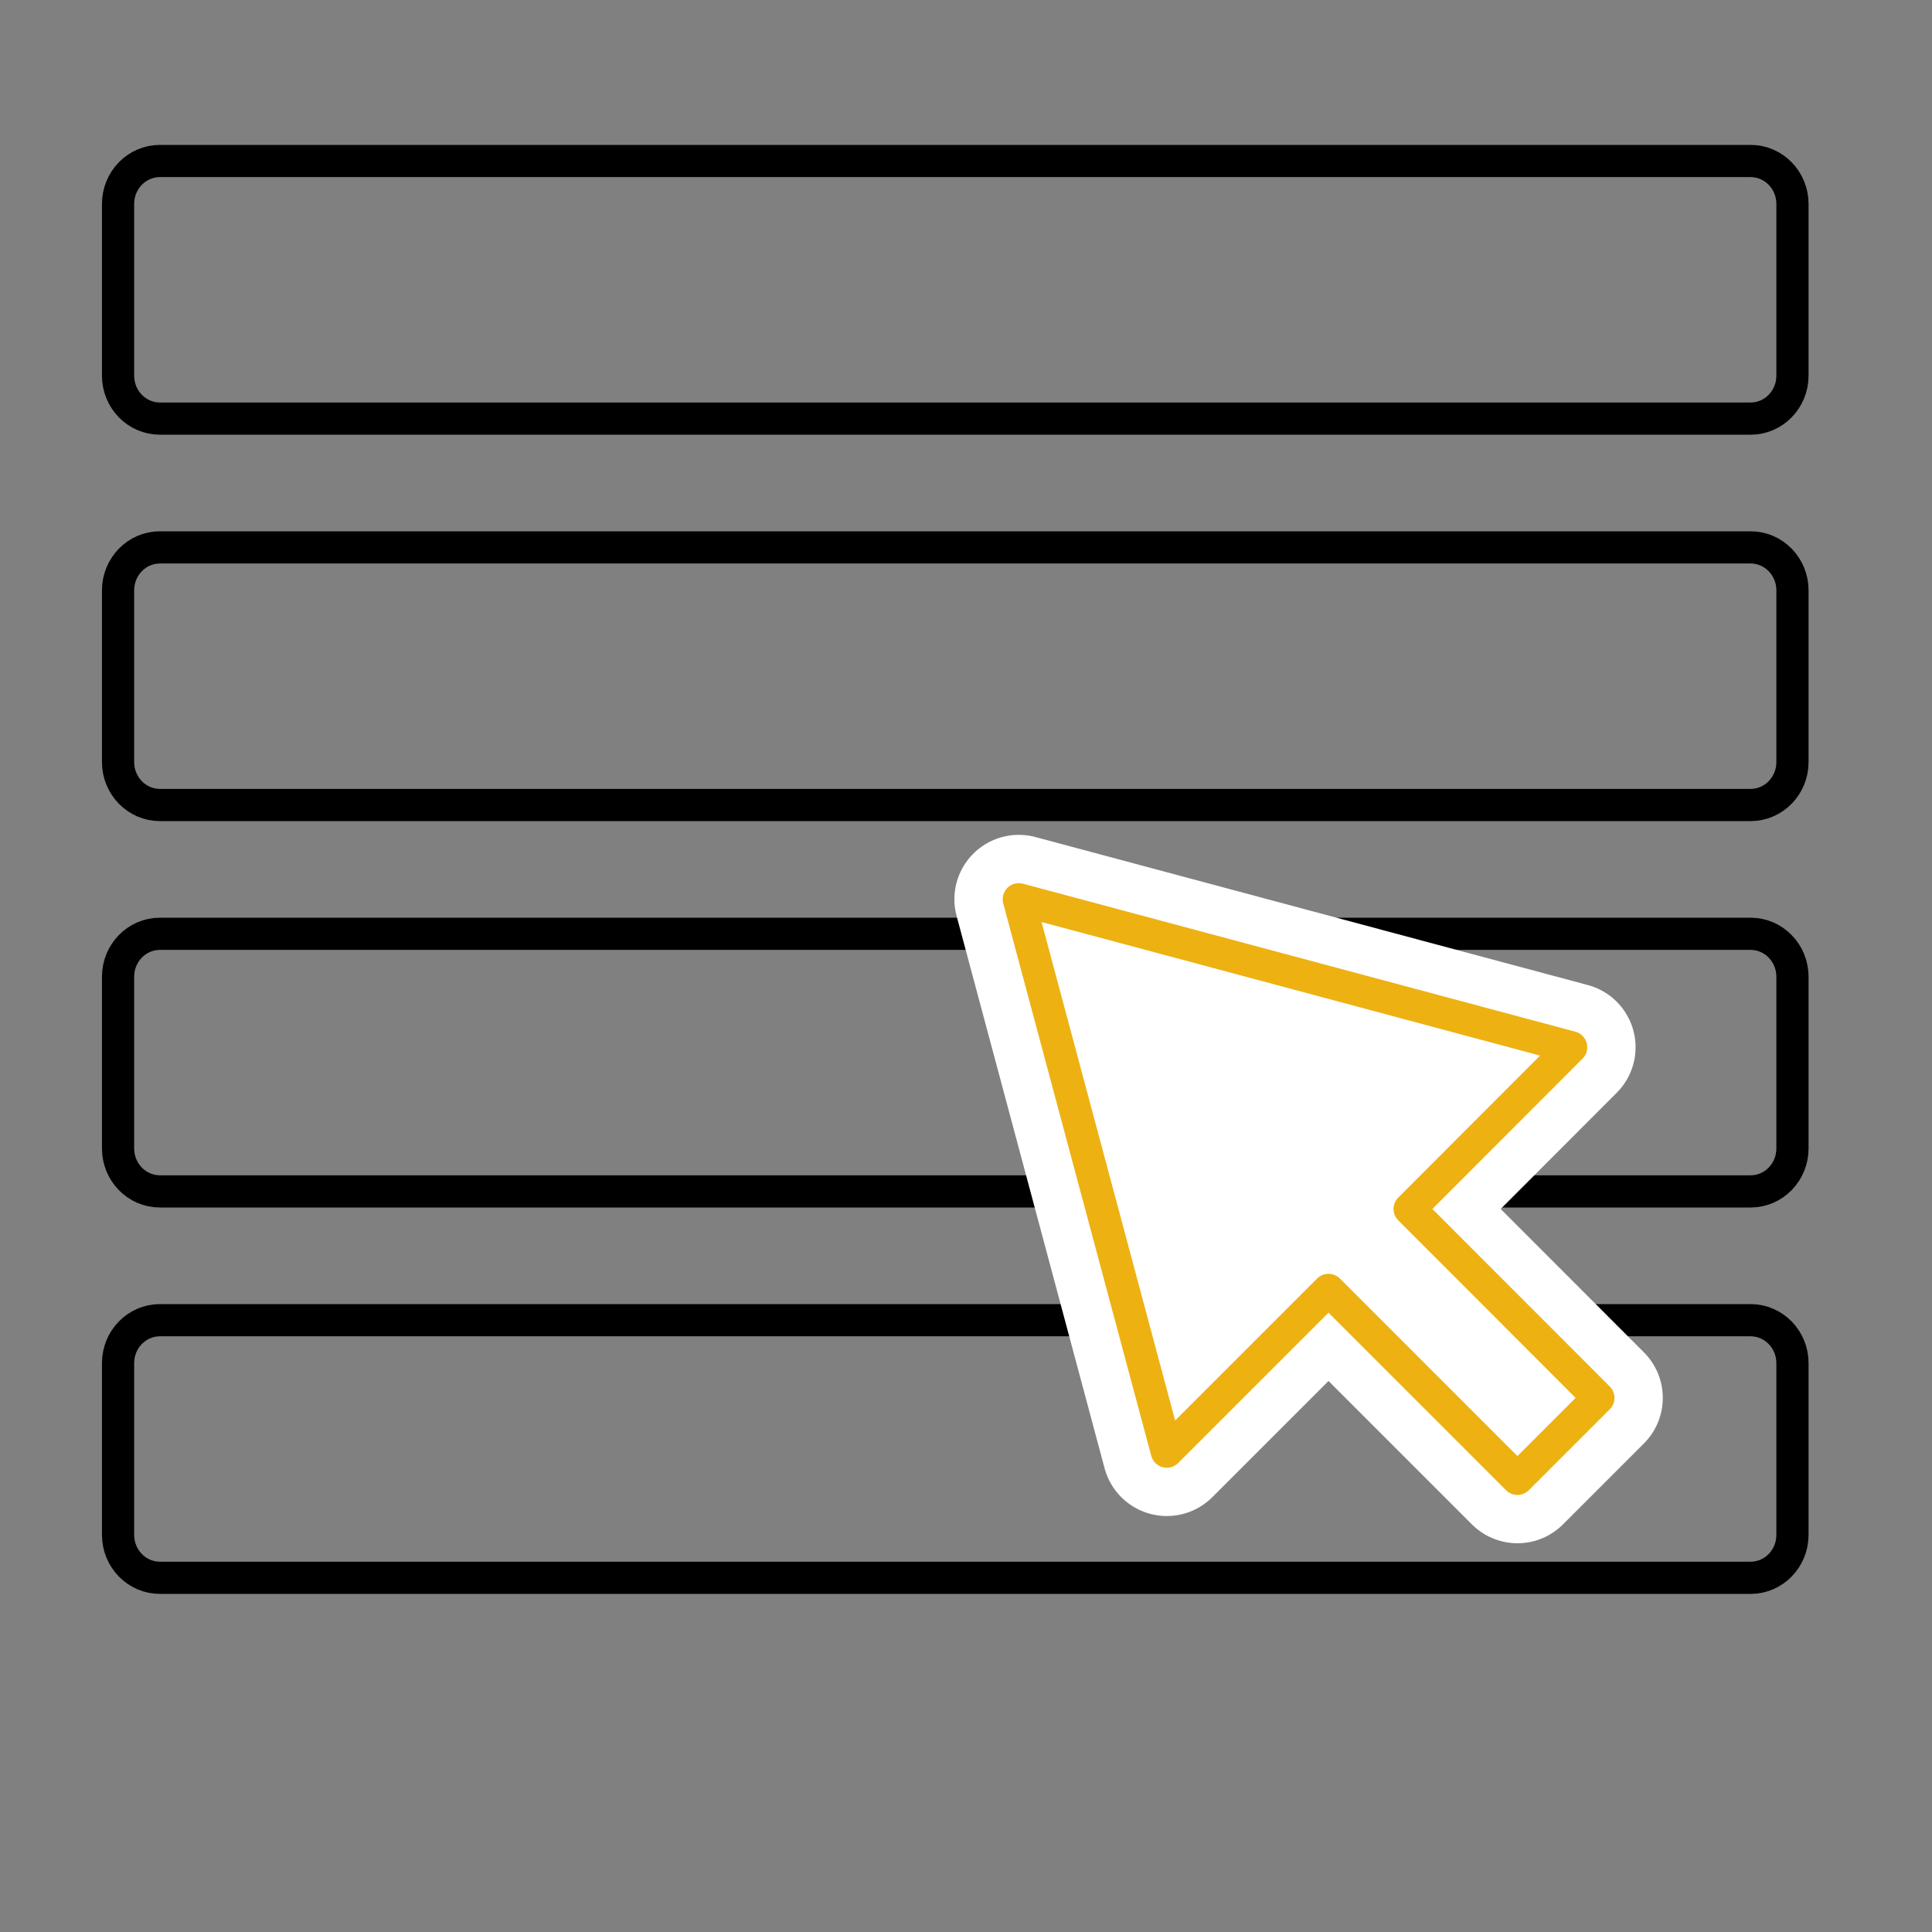
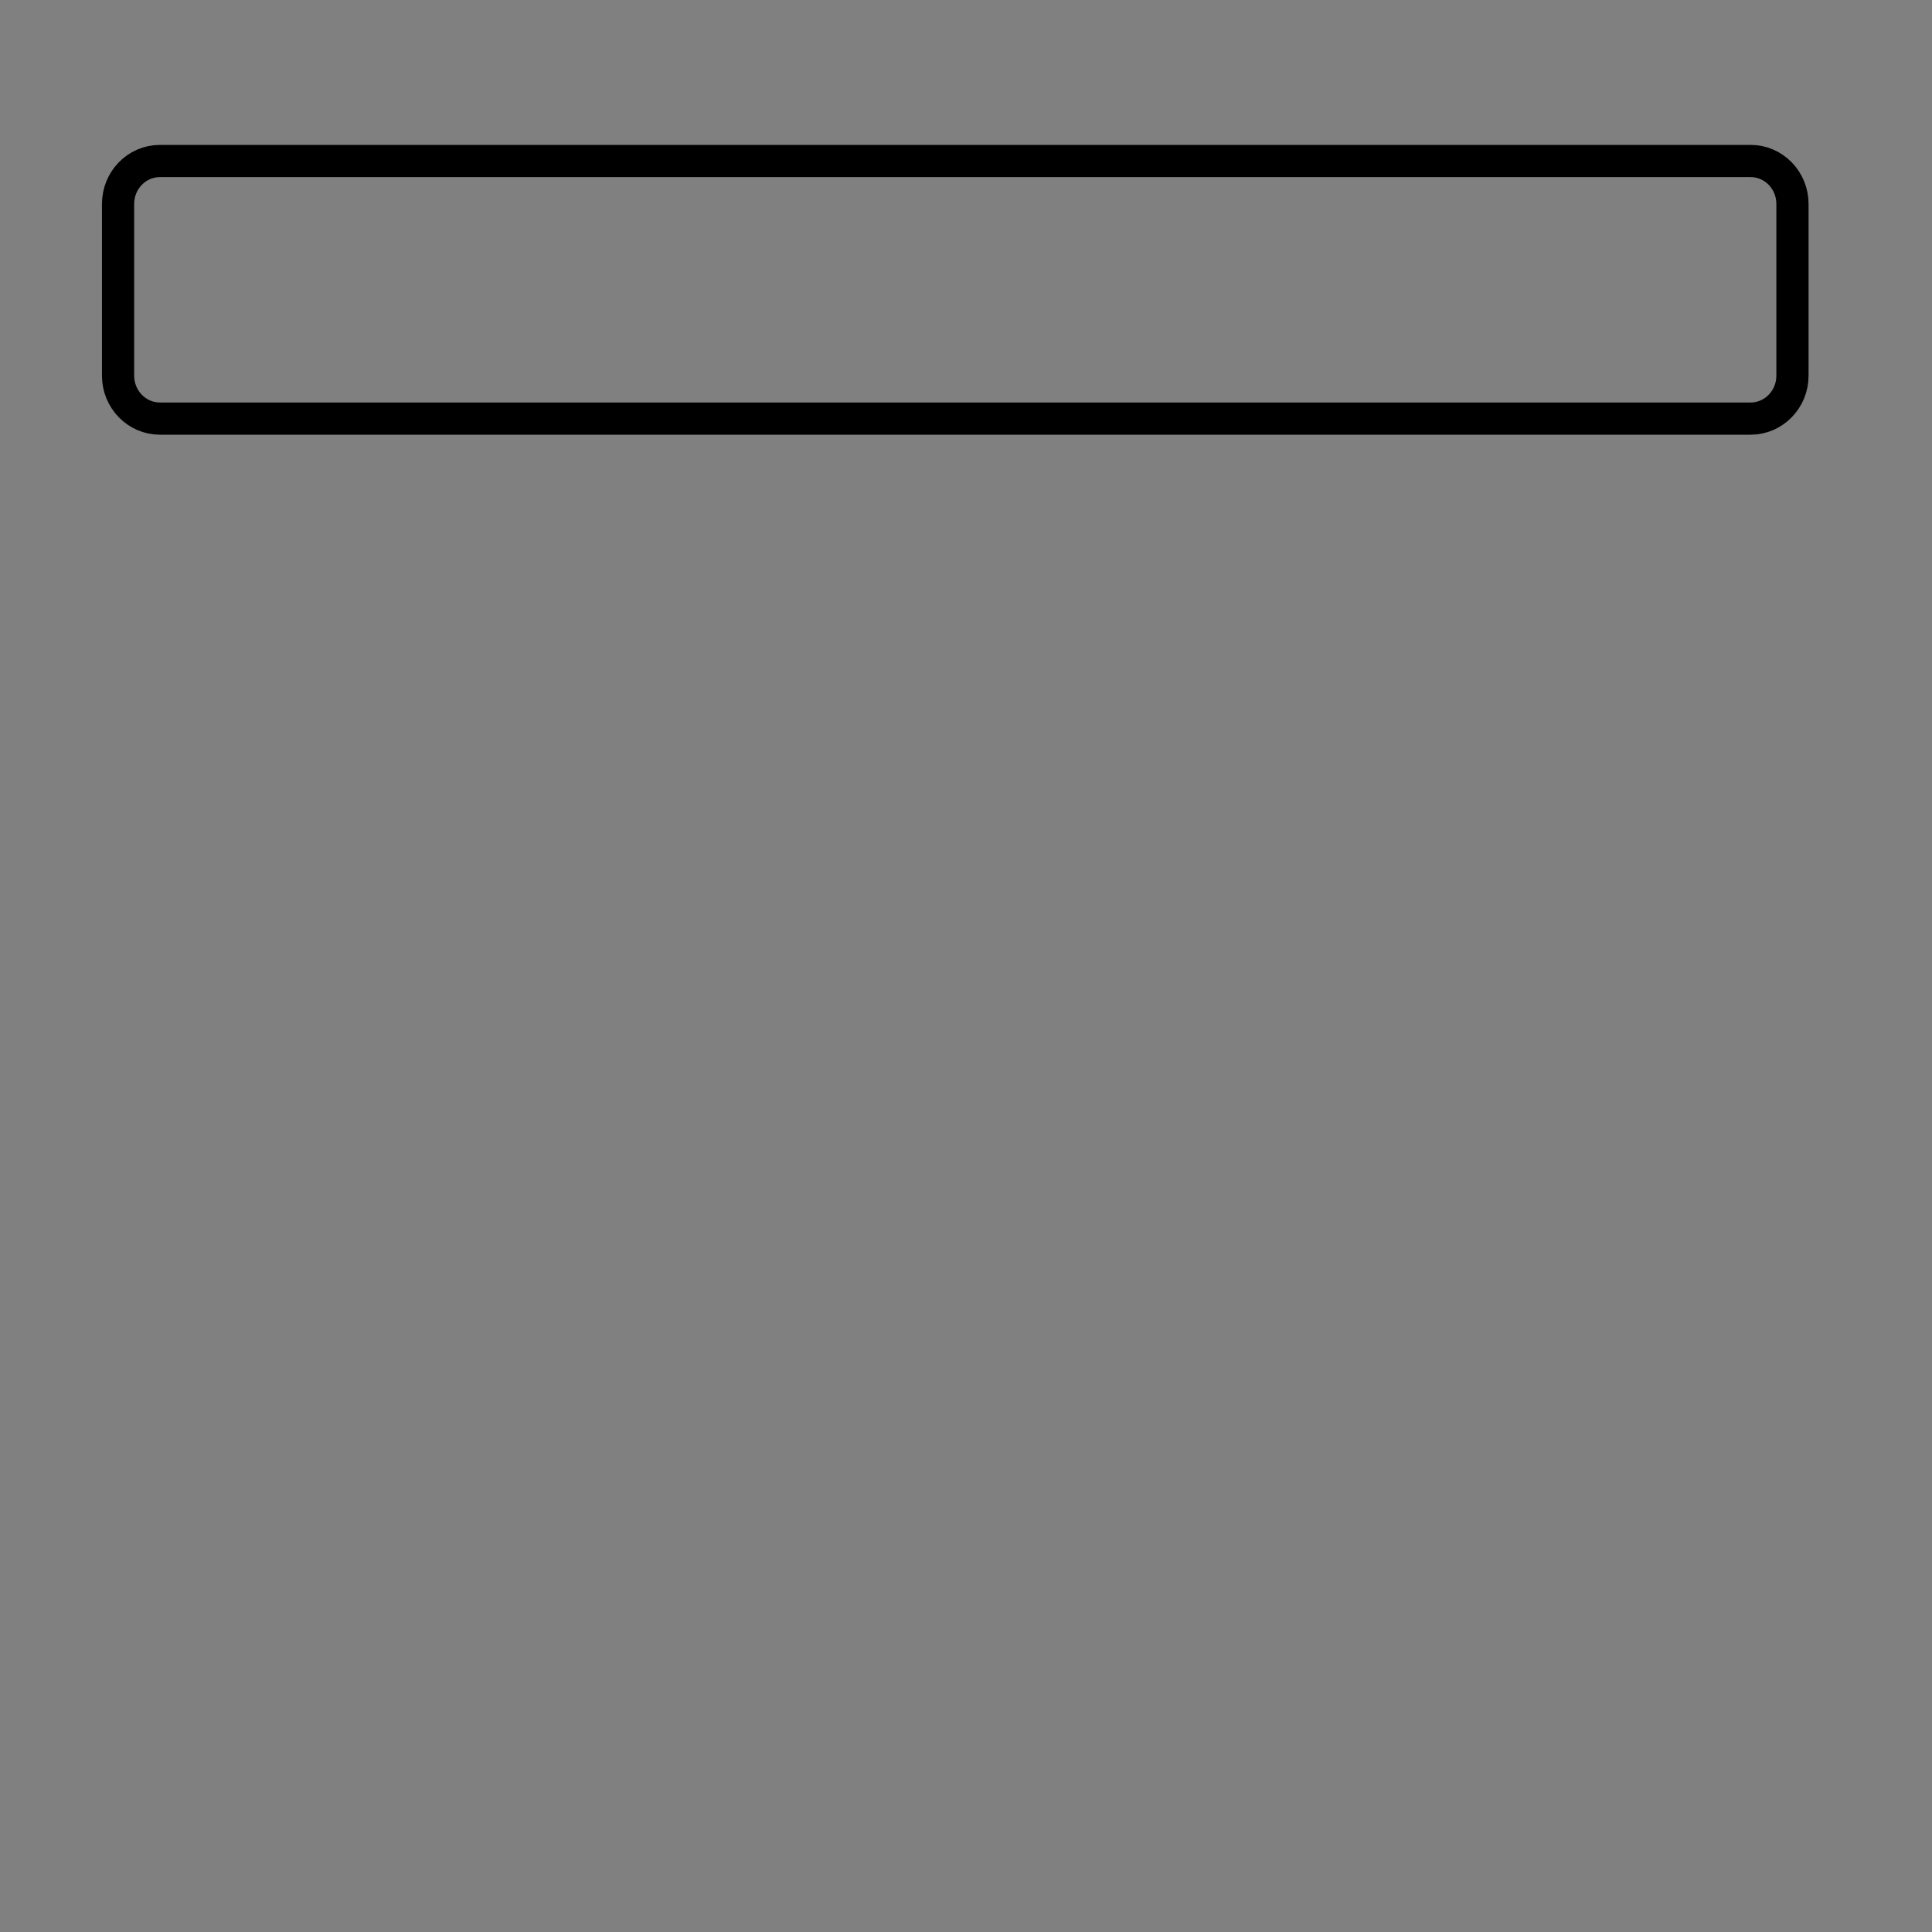
<svg xmlns="http://www.w3.org/2000/svg" width="120" height="120" viewBox="0 0 120 120" fill="none">
  <rect x="0" y="0" width="120" height="120" fill="#808080" stroke="none" />
  <path d="M108.733 10H9.933C8.497 10 7.333 11.194 7.333 12.667V23.333C7.333 24.806 8.497 26 9.933 26H108.733C110.169 26 111.333 24.806 111.333 23.333V12.667C111.333 11.194 110.169 10 108.733 10Z" stroke="black" stroke-width="2" stroke-linecap="round" stroke-linejoin="round" />
-   <path d="M108.733 34H9.933C8.497 34 7.333 35.194 7.333 36.667V47.333C7.333 48.806 8.497 50 9.933 50H108.733C110.169 50 111.333 48.806 111.333 47.333V36.667C111.333 35.194 110.169 34 108.733 34Z" stroke="black" stroke-width="2" stroke-linecap="round" stroke-linejoin="round" />
-   <path d="M108.733 58H9.933C8.497 58 7.333 59.194 7.333 60.667V71.333C7.333 72.806 8.497 74 9.933 74H108.733C110.169 74 111.333 72.806 111.333 71.333V60.667C111.333 59.194 110.169 58 108.733 58Z" stroke="black" stroke-width="2" stroke-linecap="round" stroke-linejoin="round" />
-   <path d="M108.733 82H9.933C8.497 82 7.333 83.194 7.333 84.667V95.333C7.333 96.806 8.497 98 9.933 98H108.733C110.169 98 111.333 96.806 111.333 95.333V84.667C111.333 83.194 110.169 82 108.733 82Z" stroke="black" stroke-width="2" stroke-linecap="round" stroke-linejoin="round" />
-   <path d="M97.588 65.047L87.555 75.092L99.279 86.826L94.251 91.854L82.517 80.119L72.472 90.163L63.279 55.854L97.588 65.047Z" fill="white" stroke="white" stroke-width="8" stroke-linecap="round" stroke-linejoin="round" />
-   <path d="M97.588 65.047L87.555 75.092L99.279 86.826L94.251 91.854L82.517 80.119L72.472 90.163L63.279 55.854L97.588 65.047Z" fill="white" stroke="#EDB112" stroke-width="2" stroke-linecap="round" stroke-linejoin="round" />
</svg>